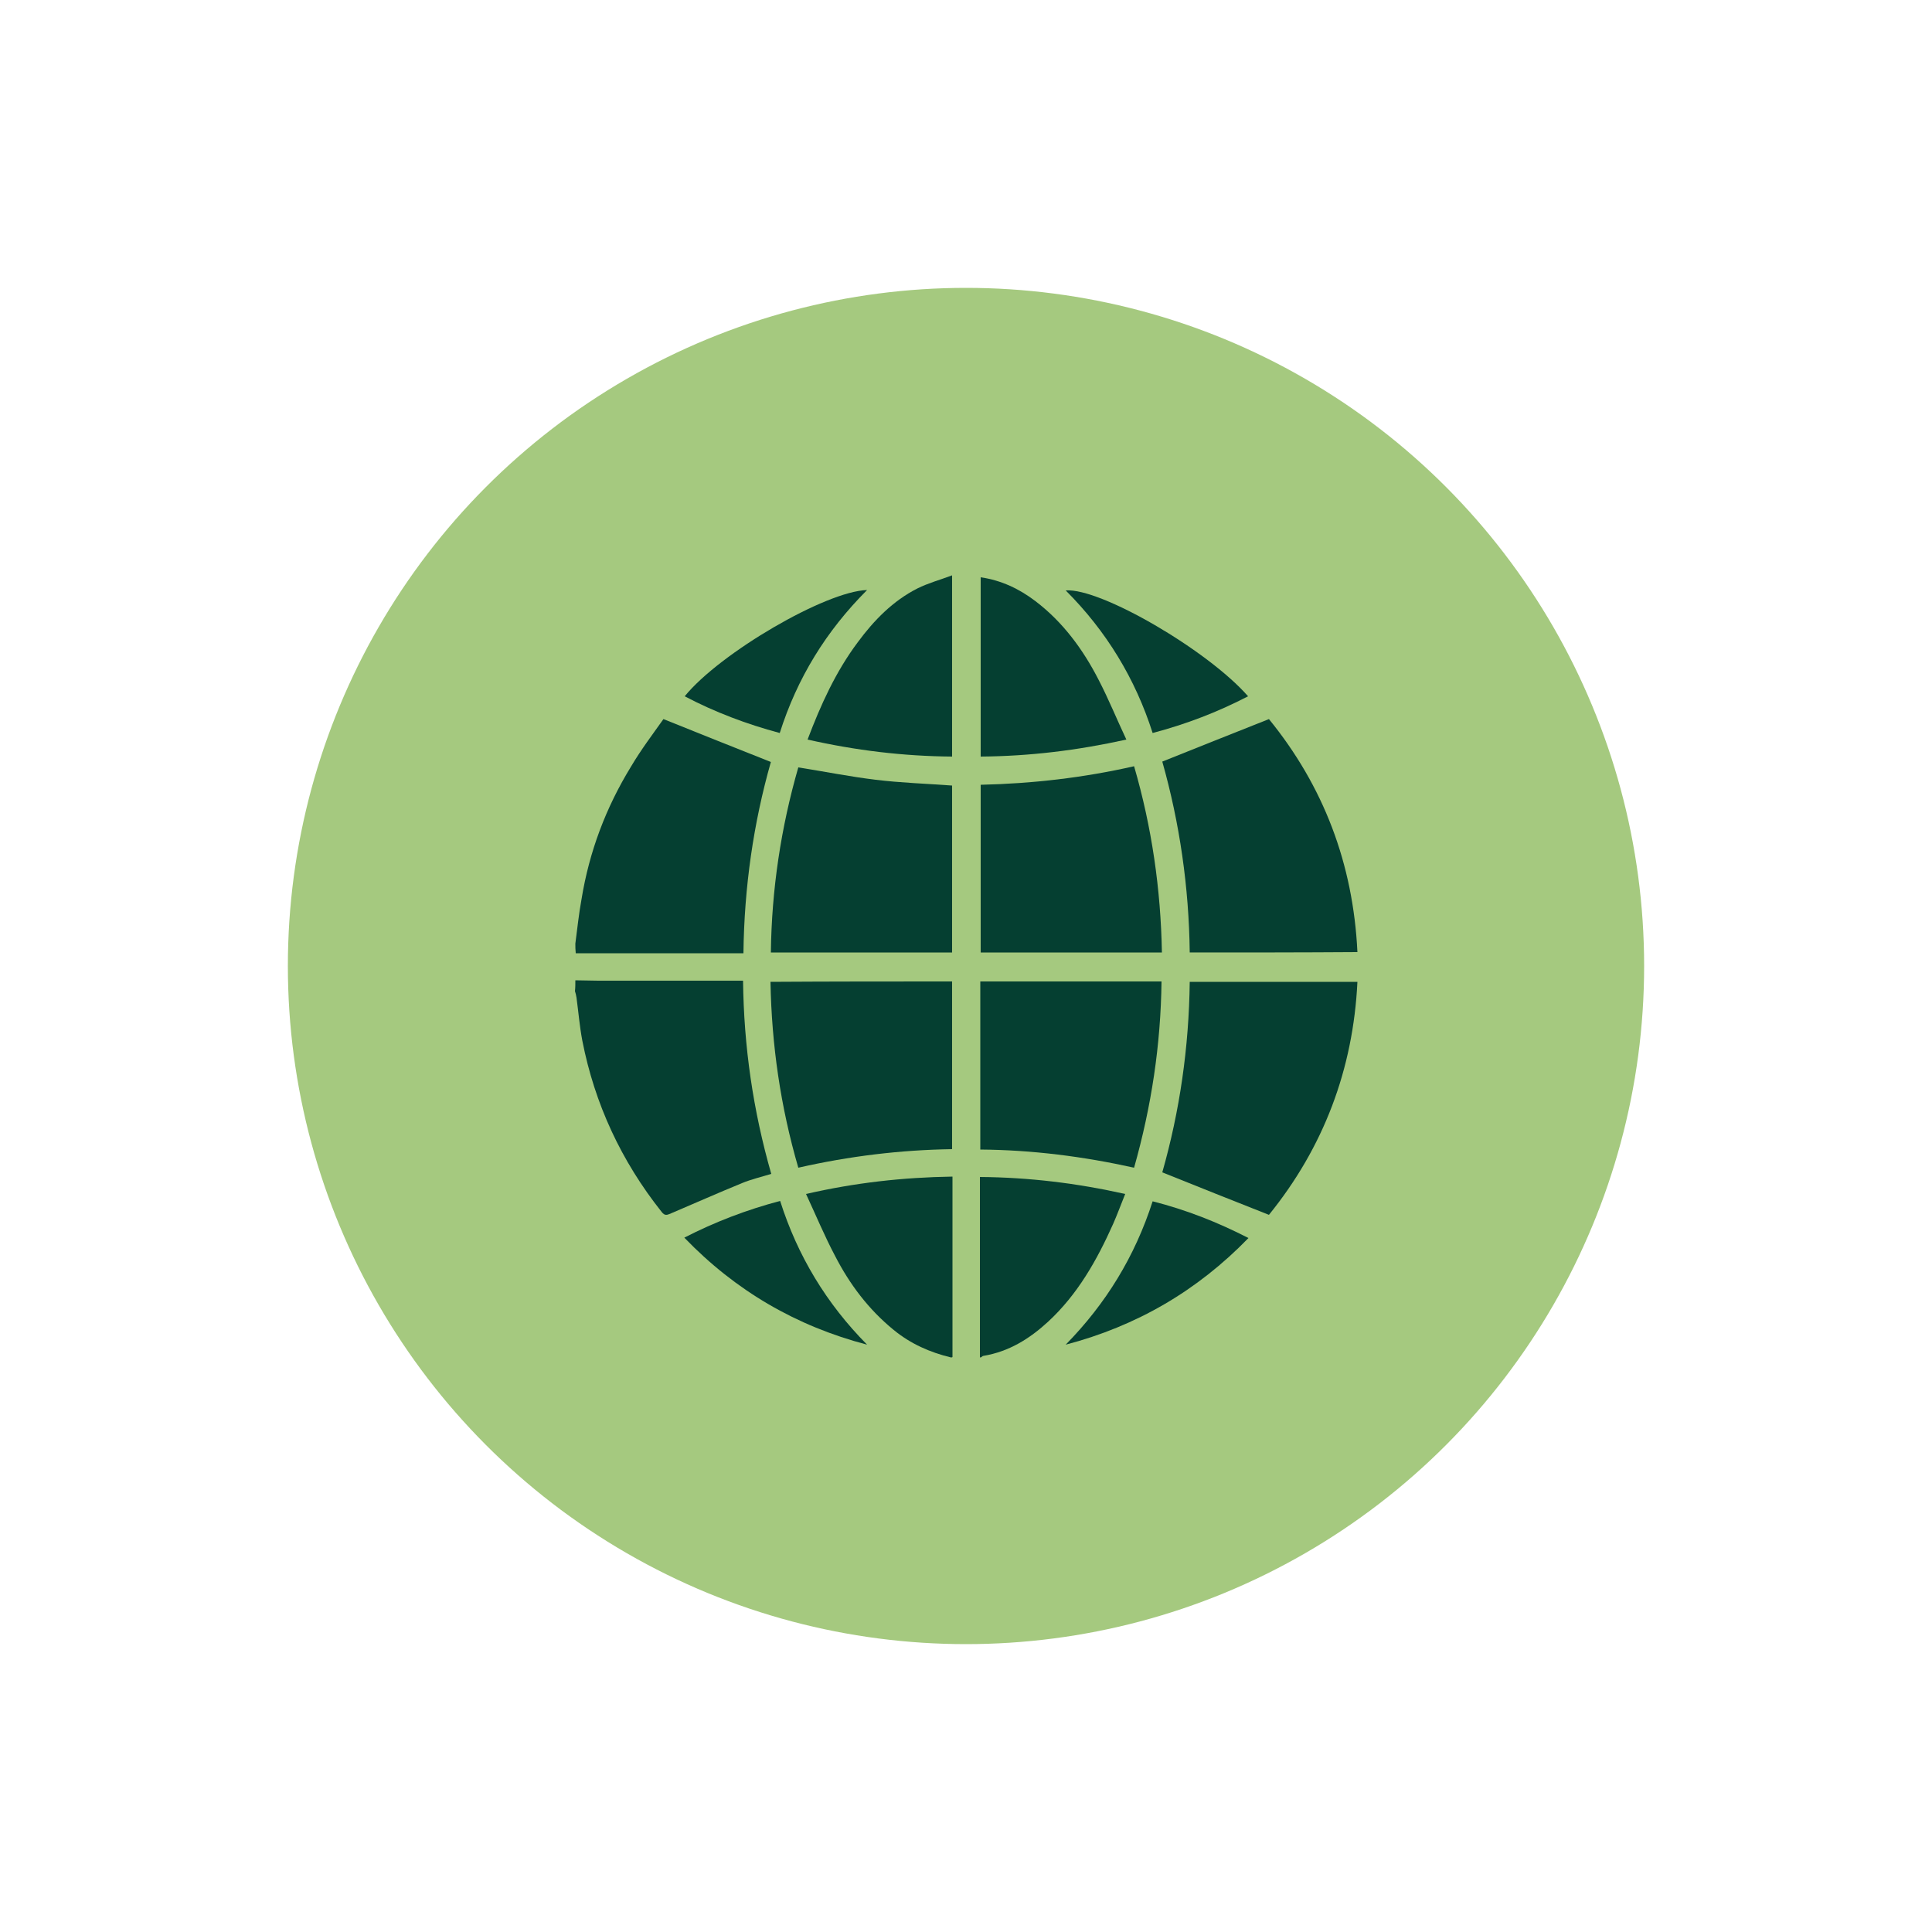
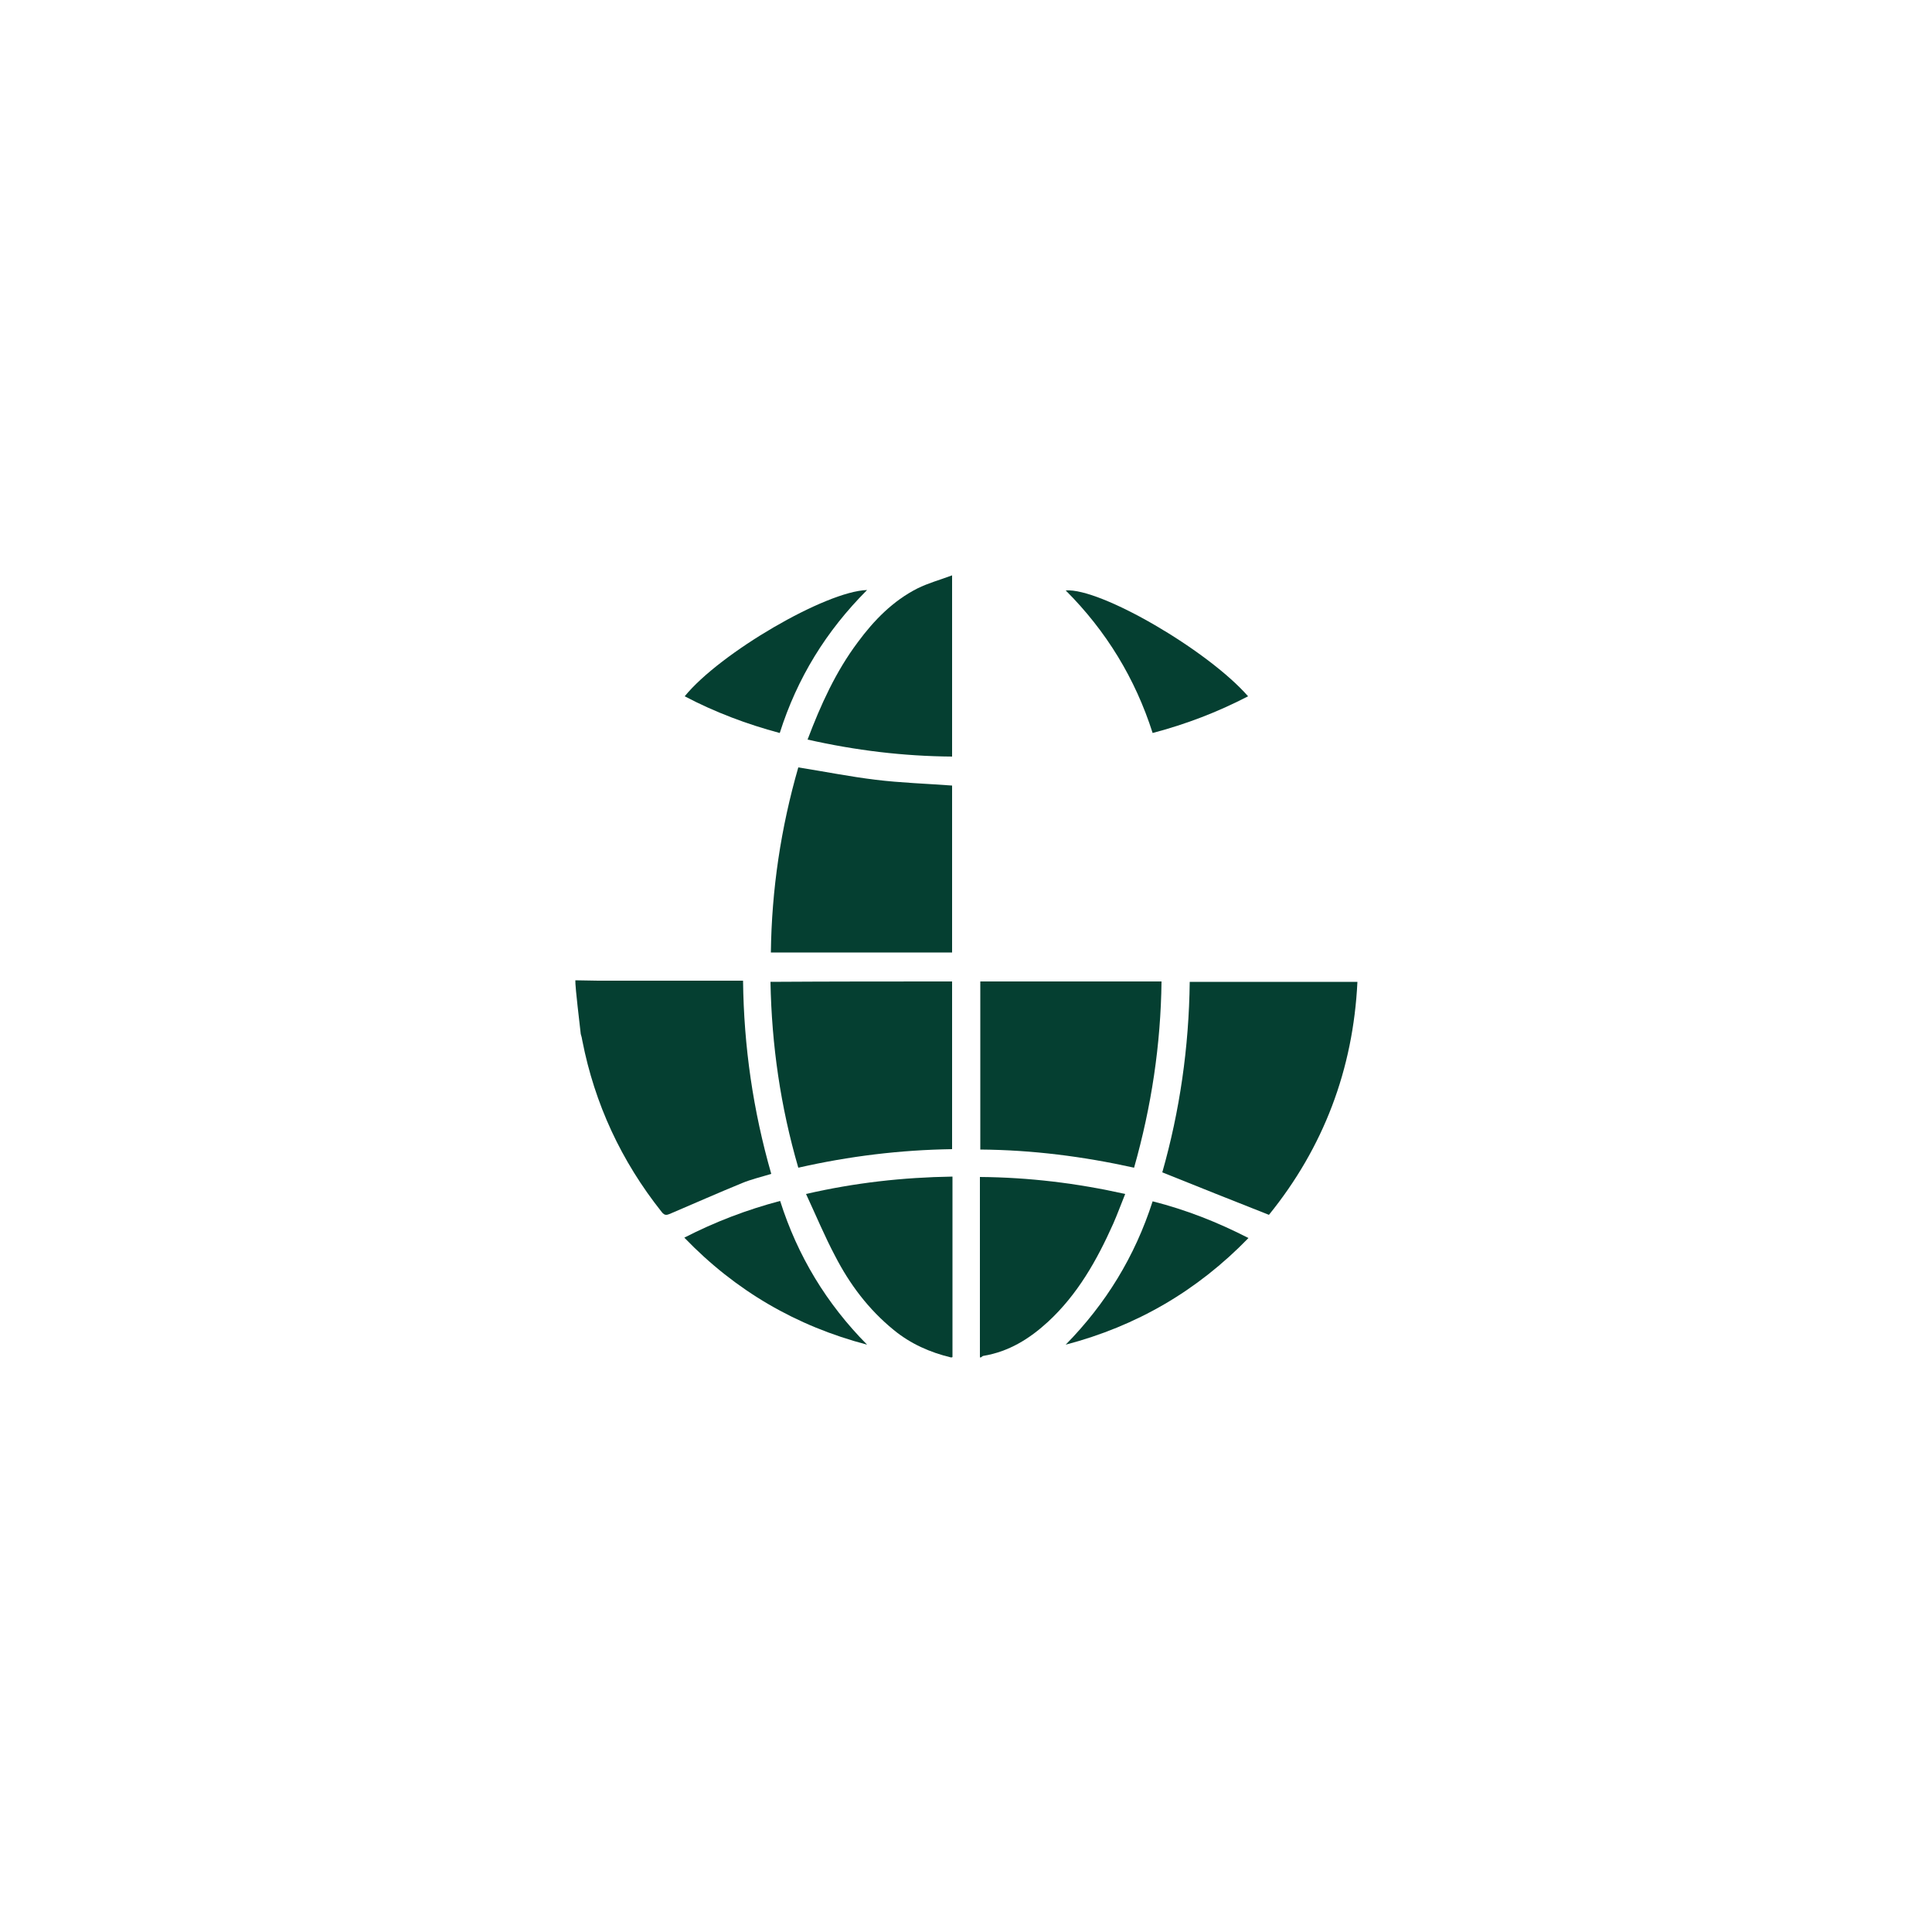
<svg xmlns="http://www.w3.org/2000/svg" version="1.1" id="Livello_1" x="0px" y="0px" viewBox="0 0 500 500" style="enable-background:new 0 0 500 500;" xml:space="preserve">
  <style type="text/css">
	.st0{fill:#A5C97F;}
	.st1{fill:#053F31;}
</style>
  <g>
-     <circle class="st0" cx="250" cy="250" r="175.5" />
    <g>
-       <path class="st1" d="M148.9,253.7c2,0,3.9,0.1,5.9,0.1c11.7,0,23.3,0,35,0c0.8,0,1.5,0,2.5,0c0.2,17.1,2.6,33.6,7.3,50    c-2.6,0.8-5.2,1.4-7.6,2.4c-6.1,2.5-12.2,5.2-18.3,7.8c-1,0.4-1.6,0.8-2.5-0.4c-10.4-13.1-17.3-27.9-20.5-44.3    c-0.7-3.7-1-7.4-1.5-11.1c-0.1-0.6-0.2-1.1-0.4-1.7C148.9,255.6,148.9,254.7,148.9,253.7z" />
-       <path class="st1" d="M148.9,244.2c0.5-3.8,0.9-7.7,1.6-11.5c2-12.3,6.3-23.7,12.8-34.3c2.6-4.4,5.7-8.5,8.4-12.3    c9.4,3.8,18.5,7.4,27.8,11.1c-4.5,15.8-6.9,32.4-7.1,49.5c-14.6,0-29,0-43.4,0C148.9,245.8,148.9,245,148.9,244.2z" />
+       <path class="st1" d="M148.9,253.7c2,0,3.9,0.1,5.9,0.1c11.7,0,23.3,0,35,0c0.8,0,1.5,0,2.5,0c0.2,17.1,2.6,33.6,7.3,50    c-2.6,0.8-5.2,1.4-7.6,2.4c-6.1,2.5-12.2,5.2-18.3,7.8c-1,0.4-1.6,0.8-2.5-0.4c-10.4-13.1-17.3-27.9-20.5-44.3    c-0.1-0.6-0.2-1.1-0.4-1.7C148.9,255.6,148.9,254.7,148.9,253.7z" />
      <path class="st1" d="M246.1,351.3c-5.4-1.3-10.4-3.5-14.8-7.1c-6.5-5.3-11.4-11.8-15.2-19.2c-2.7-5.1-4.9-10.4-7.5-16    c12.6-2.9,25-4.3,37.9-4.5c0,15.7,0,31.2,0,46.7C246.4,351.3,246.2,351.3,246.1,351.3z" />
      <path class="st1" d="M253.6,351.3c0-15.5,0-30.9,0-46.7c12.7,0.1,25.1,1.6,37.6,4.4c-1.1,2.7-2,5.2-3.1,7.7    c-4.2,9.4-9.2,18.3-16.9,25.4c-4.8,4.4-10.1,7.7-16.7,8.8c-0.2,0-0.3,0.2-0.5,0.3C253.9,351.3,253.8,351.3,253.6,351.3z" />
      <path class="st1" d="M328.4,314.4c-9.4-3.7-18.4-7.3-27.6-11c4.5-15.8,6.9-32.3,7.1-49.3c14.4,0,28.8,0,43.4,0    C350.2,276.8,342.5,297,328.4,314.4z" />
-       <path class="st1" d="M307.9,246.5c-0.2-16.9-2.6-33.5-7.1-49.4c9.2-3.7,18.3-7.3,27.6-11c14.1,17.3,21.8,37.4,22.9,60.3    C336.8,246.5,322.4,246.5,307.9,246.5z" />
      <path class="st1" d="M246.4,254c0,14.5,0,28.7,0,43.4c-13.4,0.2-26.6,1.8-39.8,4.8c-4.6-15.8-6.9-31.7-7.2-48.1    C215.1,254,230.7,254,246.4,254z" />
      <path class="st1" d="M253.7,254c15.7,0,31.2,0,46.9,0c-0.2,16.4-2.6,32.3-7.1,48.2c-13.1-2.9-26.3-4.6-39.8-4.7    C253.7,282.8,253.7,268.5,253.7,254z" />
      <path class="st1" d="M206.6,198.6c6.9,1.1,13.4,2.4,20,3.2c6.5,0.8,13.1,1,19.8,1.5c0,14.3,0,28.7,0,43.2c-15.6,0-31.1,0-46.9,0    C199.7,230.2,202.1,214.2,206.6,198.6z" />
-       <path class="st1" d="M300.7,246.5c-15.8,0-31.3,0-46.9,0c0-14.4,0-28.7,0-43.4c13.3-0.3,26.5-1.8,39.7-4.8    C298.1,214.1,300.4,230.1,300.7,246.5z" />
      <path class="st1" d="M246.4,195.8c-12.7-0.1-25-1.6-37.4-4.4c3.4-9,7.3-17.6,13-25.2c4.2-5.7,9.1-10.7,15.4-13.9    c2.8-1.4,5.8-2.2,9-3.4C246.4,164.9,246.4,180.2,246.4,195.8z" />
-       <path class="st1" d="M253.8,149.4c5.4,0.8,10,3,14.2,6.2c7.1,5.4,12.3,12.5,16.3,20.3c2.6,5,4.7,10.2,7.2,15.5    c-12.7,2.8-25,4.3-37.7,4.4C253.8,180.4,253.8,165,253.8,149.4z" />
      <path class="st1" d="M224.4,348c-18.3-4.8-34-13.9-47.3-27.7c8-4.1,16.1-7.2,24.8-9.5C206.4,325,213.9,337.4,224.4,348z" />
      <path class="st1" d="M323,180.2c-7.9,4.1-16,7.2-24.7,9.5c-4.5-14.1-12-26.4-22.5-36.9C284.8,152.1,312.6,168.3,323,180.2z" />
      <path class="st1" d="M224.4,152.7c-10.6,10.6-18.1,22.8-22.6,37c-8.6-2.3-16.8-5.4-24.6-9.5C186.3,169,213.7,153,224.4,152.7z" />
      <path class="st1" d="M298.3,310.9c8.7,2.2,16.8,5.4,24.8,9.5c-13.3,13.7-29,22.8-47.3,27.6C286.2,337.4,293.7,325.2,298.3,310.9z" />
    </g>
  </g>
</svg>